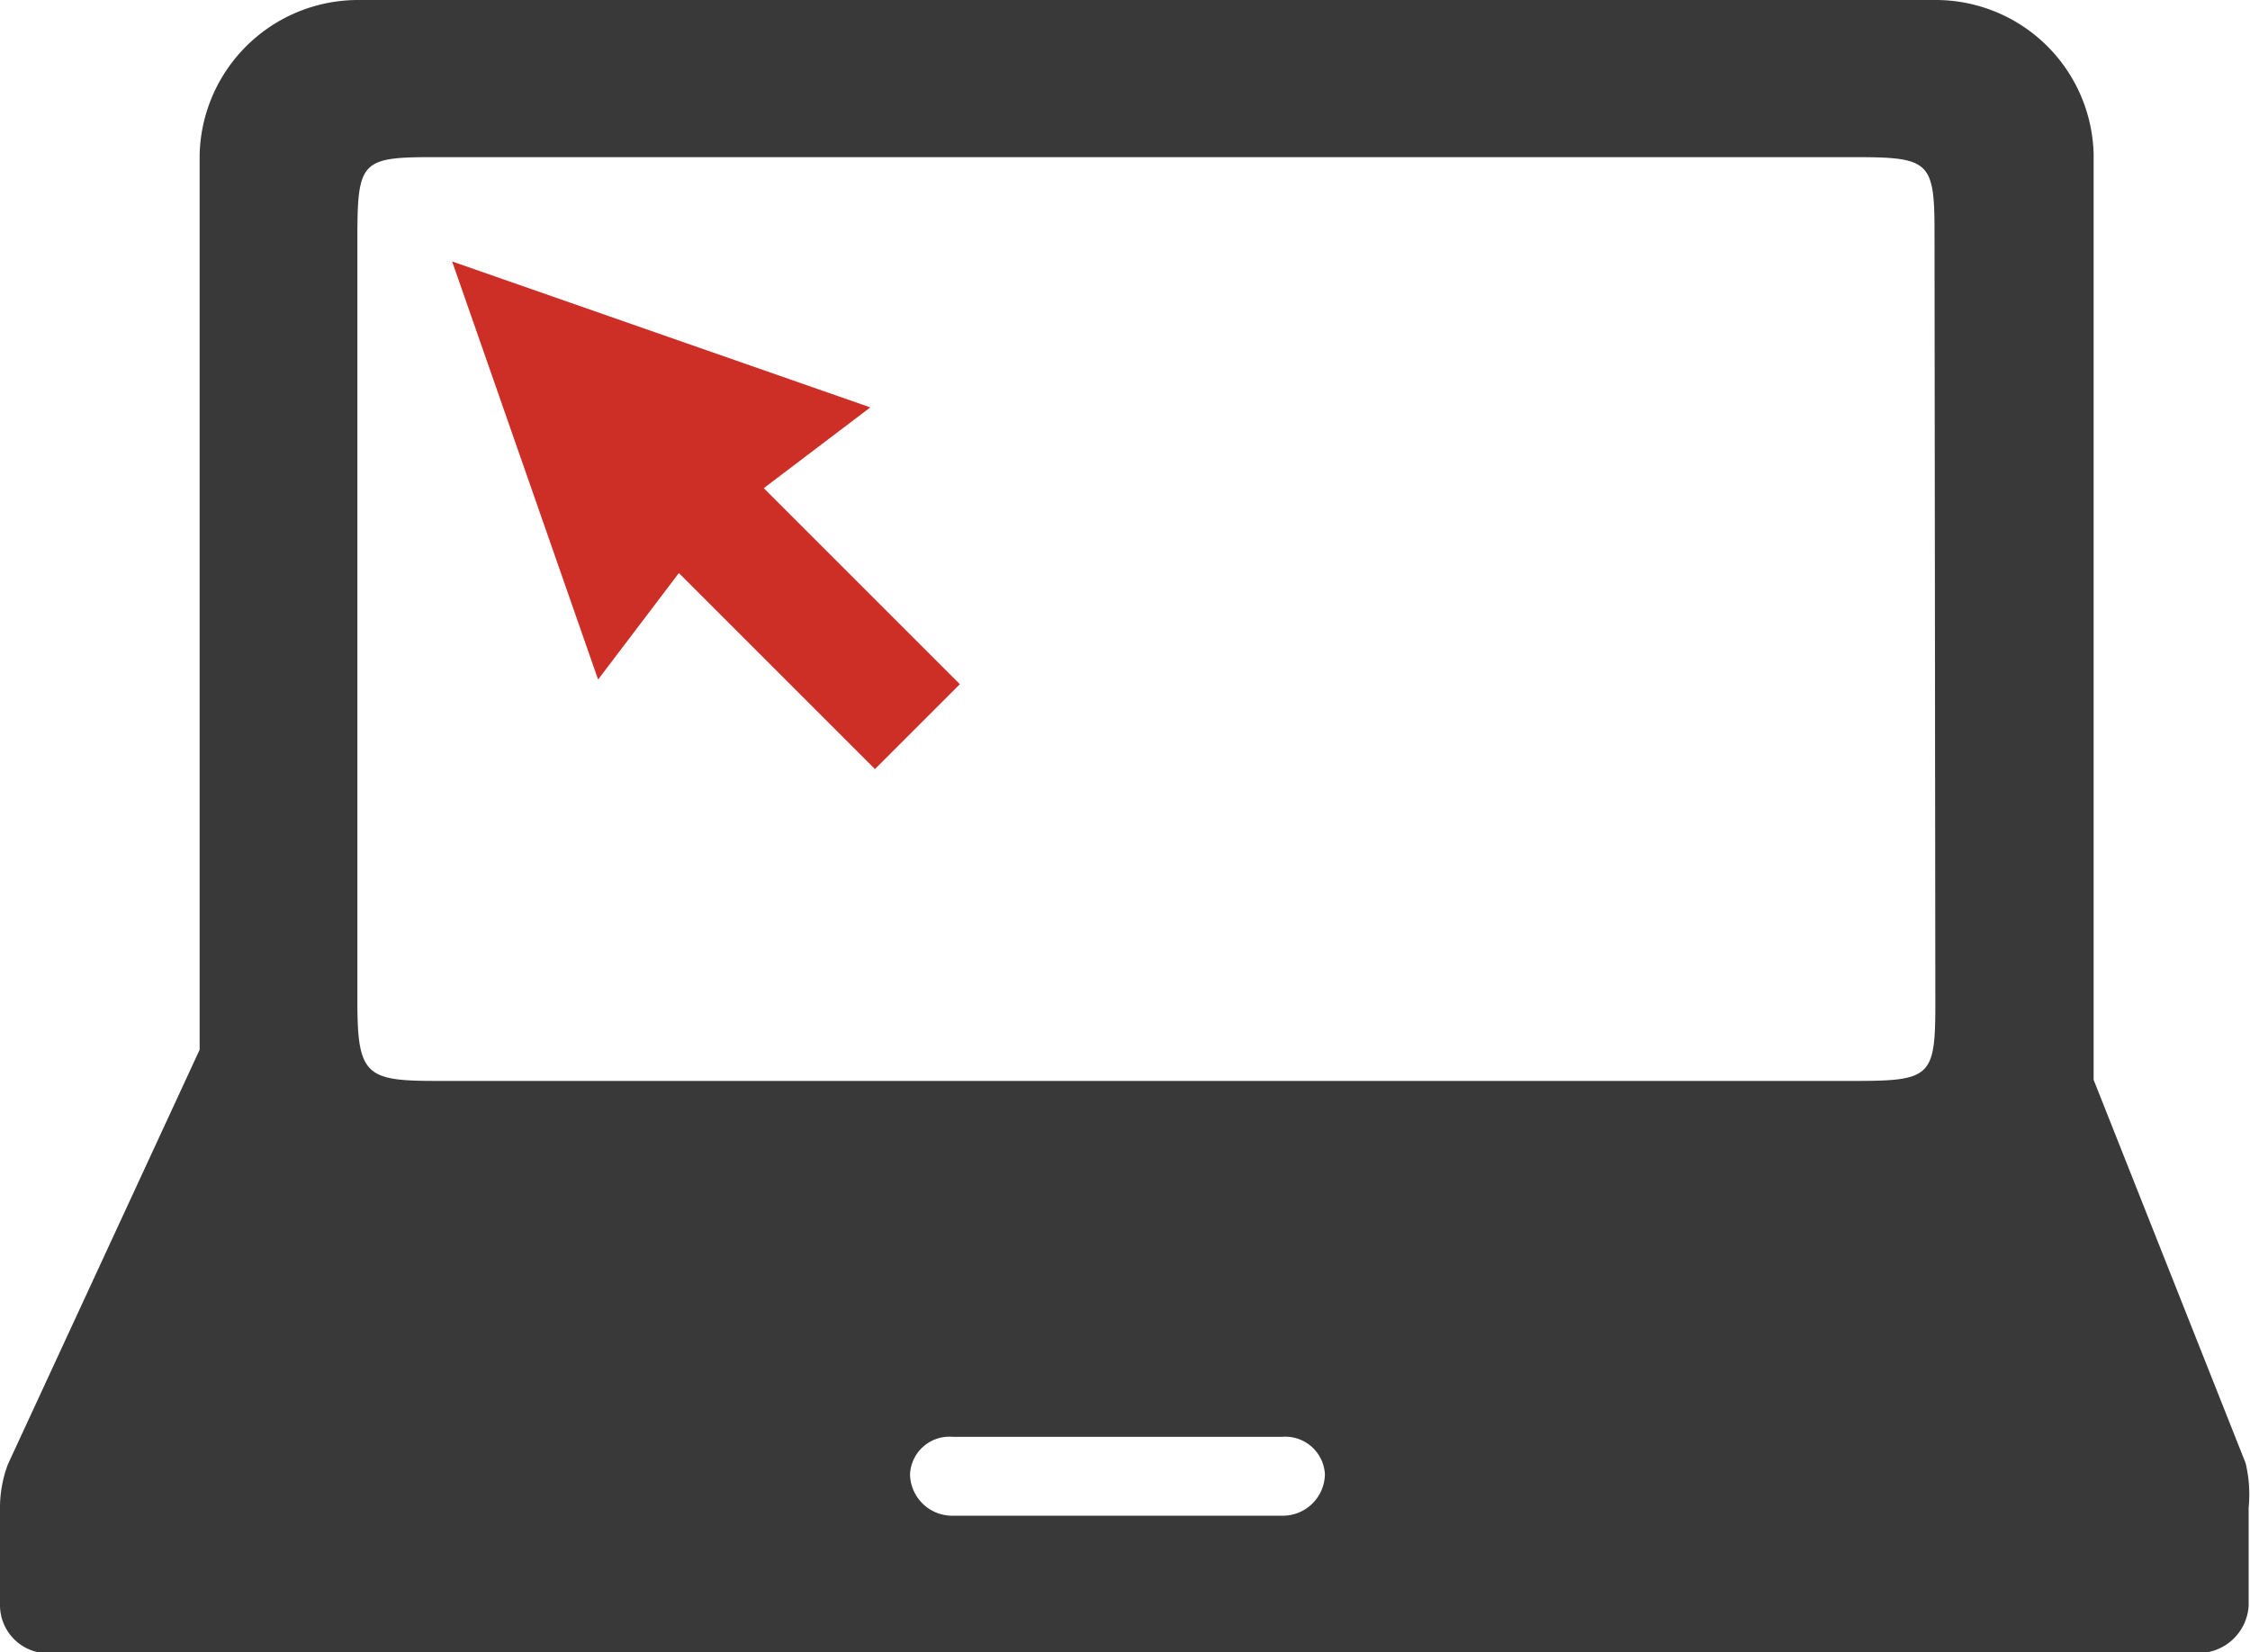
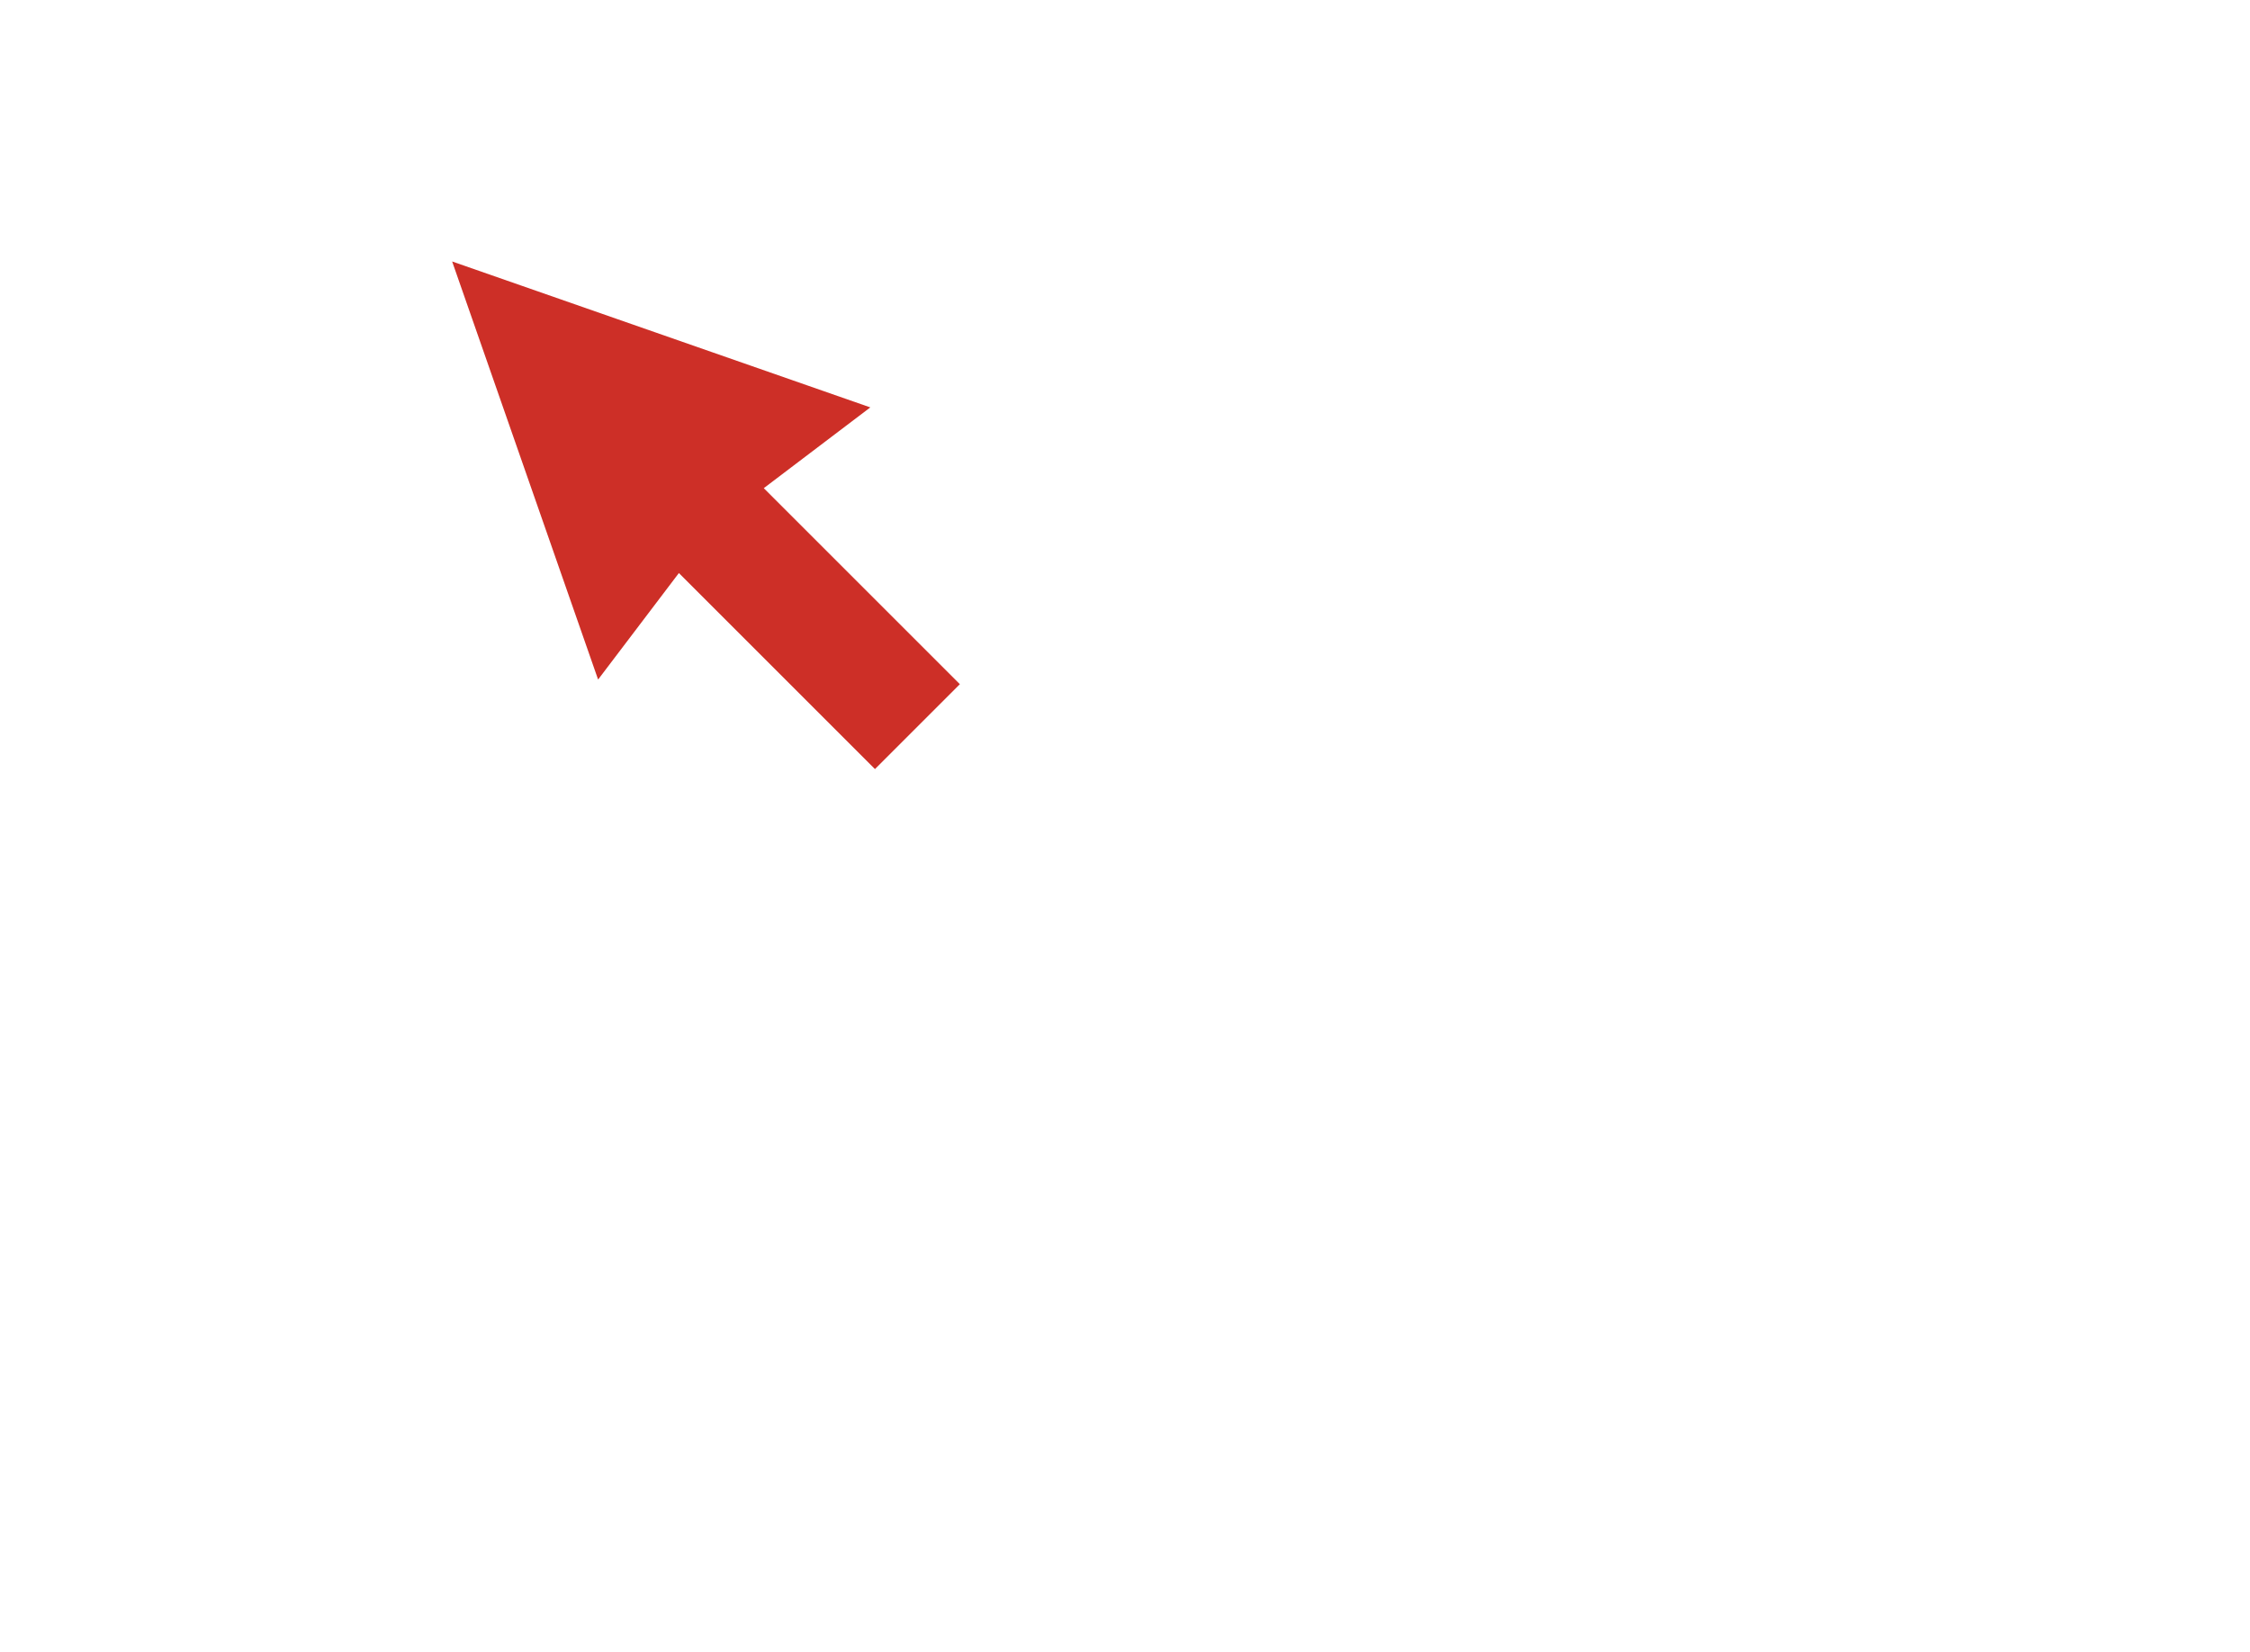
<svg xmlns="http://www.w3.org/2000/svg" viewBox="0 0 82.16 60.35">
  <defs>
    <style>.cls-1{fill:none;}.cls-2{fill:#383938;}.cls-3{fill:#cd2f27;}</style>
  </defs>
  <title>Asset 2</title>
  <g id="Layer_2" data-name="Layer 2">
    <g id="Layer_1-2" data-name="Layer 1">
      <path class="cls-1" d="M46.79,52.48h-12a1.44,1.44,0,0,0-1.57,1.37,1.54,1.54,0,0,0,1.57,1.51h12a1.54,1.54,0,0,0,1.58-1.51A1.45,1.45,0,0,0,46.79,52.48Z" />
      <path class="cls-1" d="M67.79,5.76h-52c-2.59,0-2.71.16-2.71,3V36.6c0,2.69.33,2.88,2.88,2.88H67.79c2.75,0,2.88-.2,2.88-2.88V8.47C70.67,5.92,70.47,5.76,67.79,5.76ZM32,28.09l-7.17-7.16-2.94,3.89L16.51,9.55l15.27,5.33-3.9,3L35.05,25Z" />
-       <path class="cls-2" d="M82,53.44l-5.55-14V5.63A5.77,5.77,0,0,0,70.66,0H13.09a5.79,5.79,0,0,0-5.8,5.63V38.34l-7,15.14A4.5,4.5,0,0,0,0,55v3.66a1.76,1.76,0,0,0,2,1.71H80.11a1.84,1.84,0,0,0,2-1.71V55.07A4.92,4.92,0,0,0,82,53.44Zm-35.2,1.92h-12a1.54,1.54,0,0,1-1.57-1.51,1.44,1.44,0,0,1,1.57-1.37h12a1.45,1.45,0,0,1,1.58,1.37A1.54,1.54,0,0,1,46.79,55.36ZM70.67,36.6c0,2.69-.13,2.88-2.88,2.88H15.93c-2.55,0-2.88-.2-2.88-2.88V8.74c0-2.82.12-3,2.71-3h52c2.68,0,2.88.16,2.88,2.71Z" />
      <polygon class="cls-3" points="31.78 14.88 16.51 9.55 21.84 24.82 24.79 20.93 31.95 28.09 35.05 24.99 27.89 17.83 31.78 14.88" />
    </g>
  </g>
</svg>